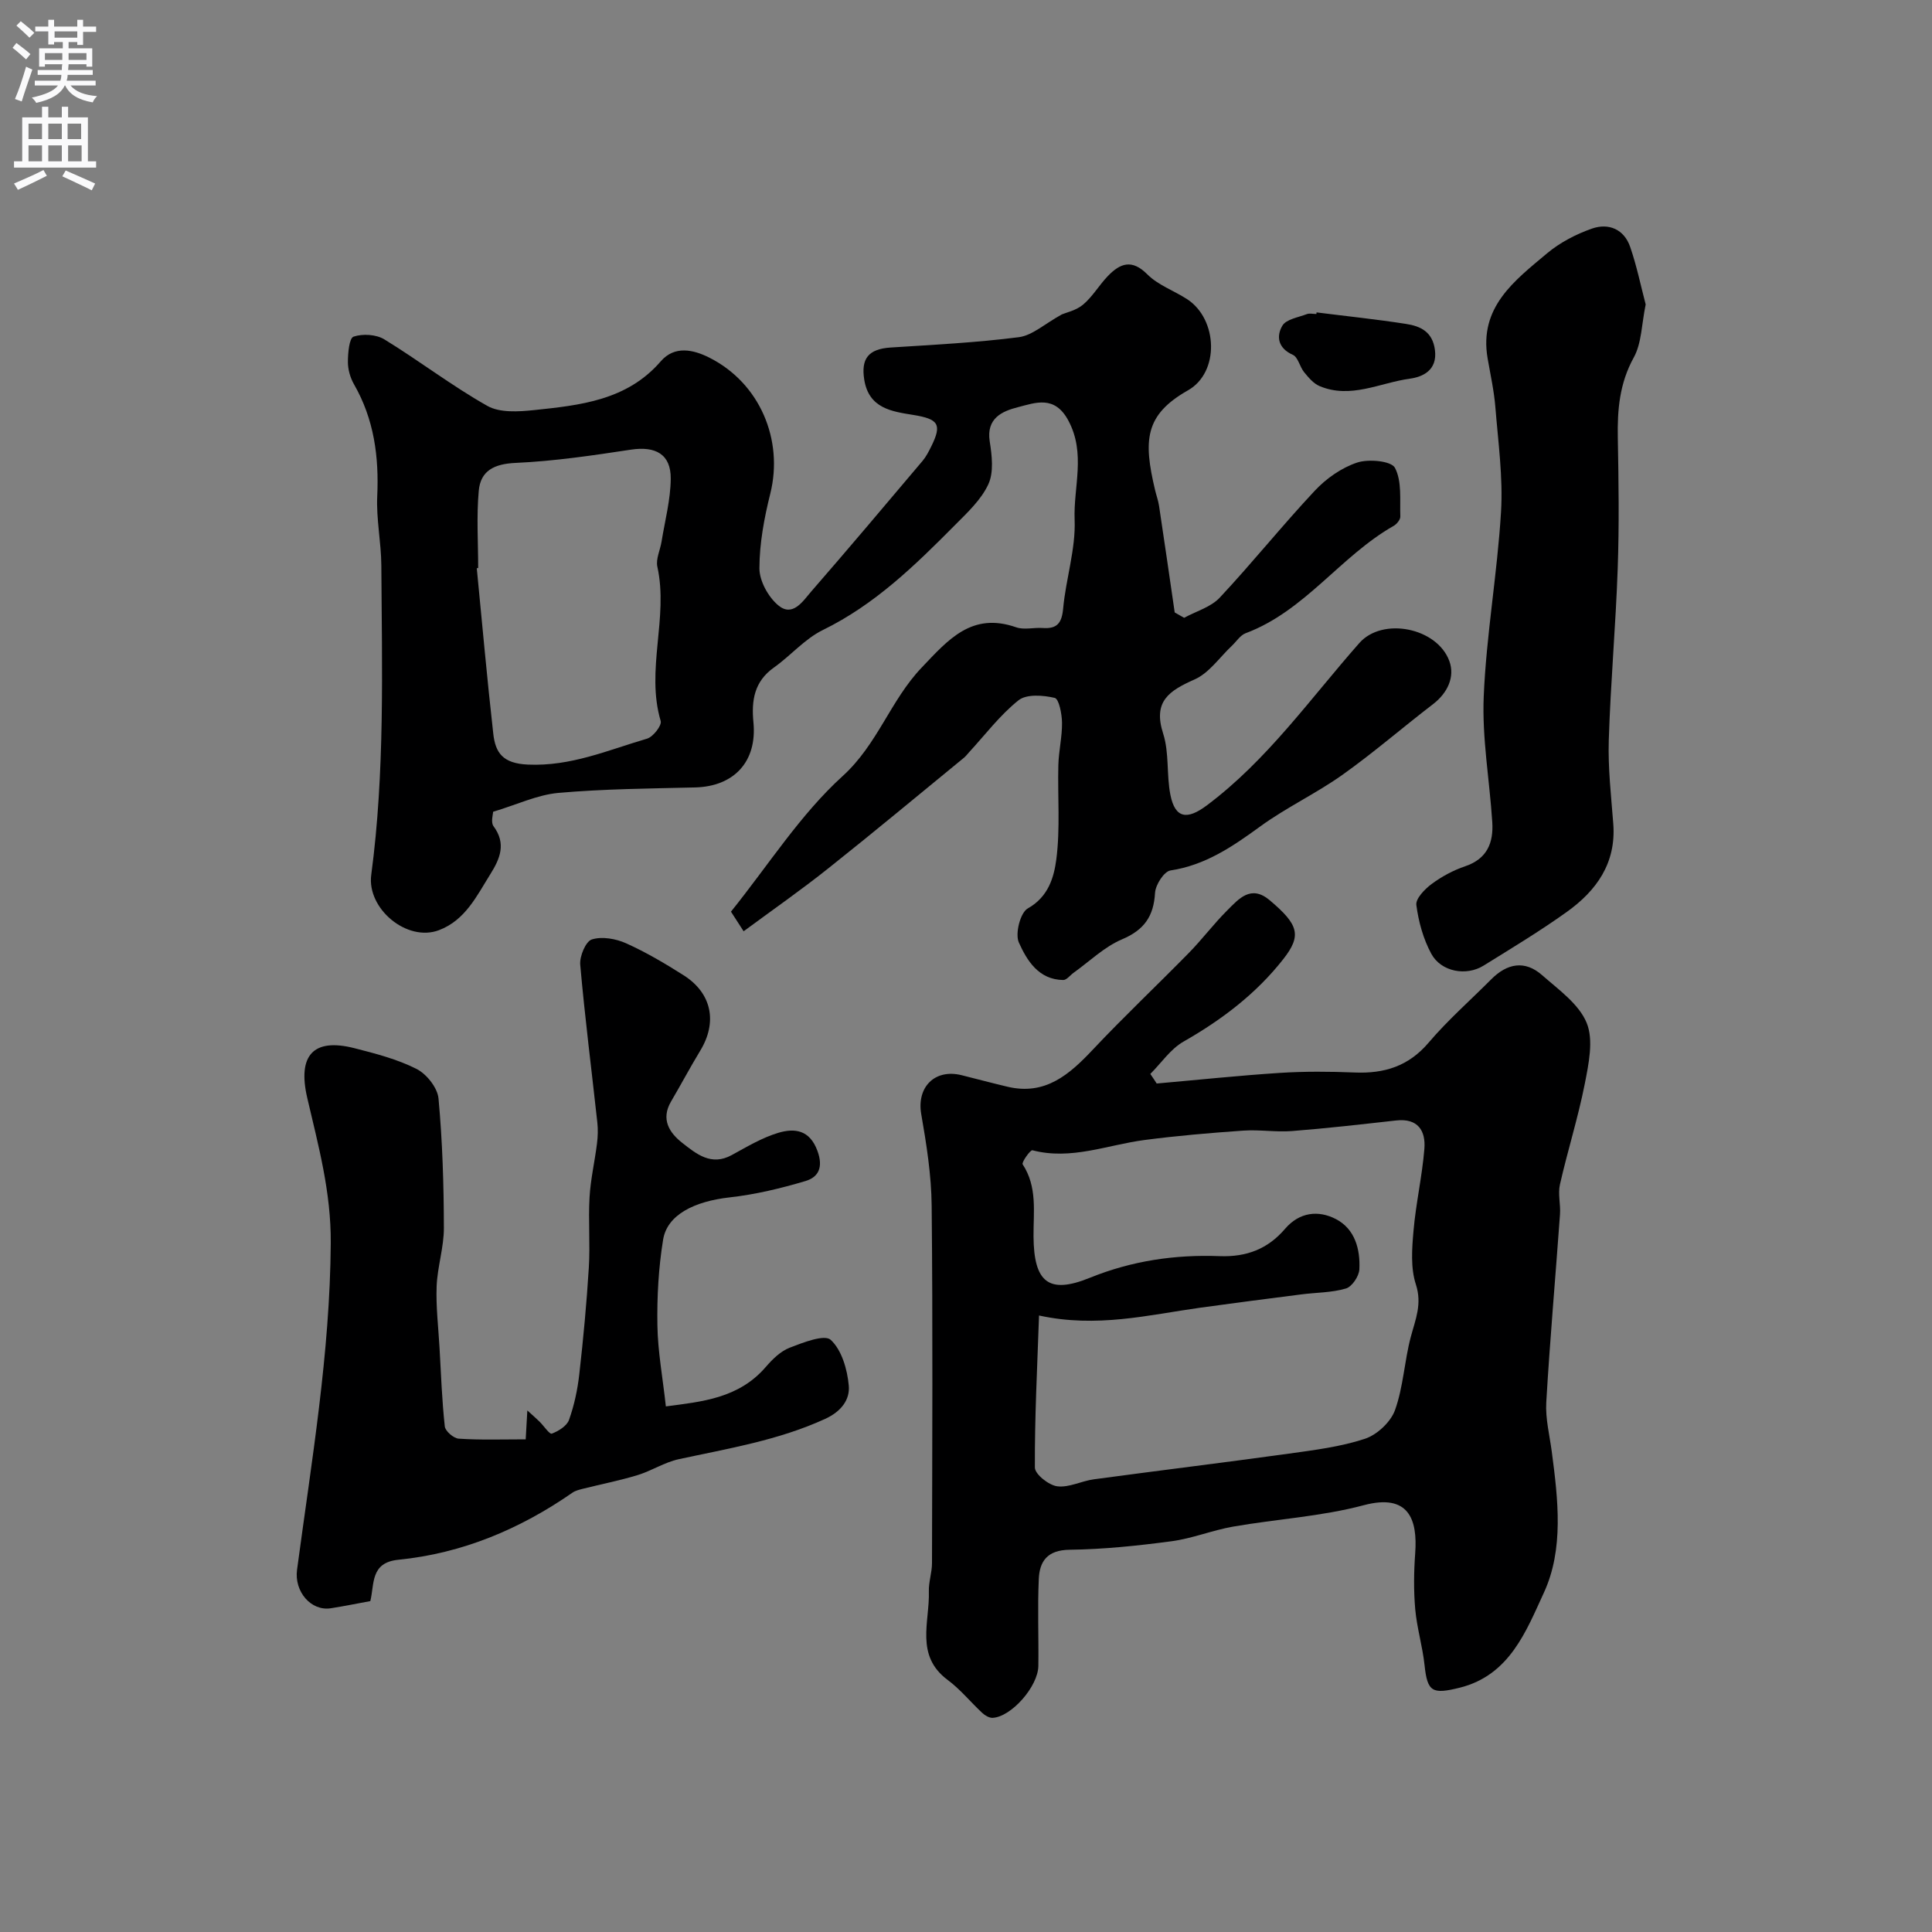
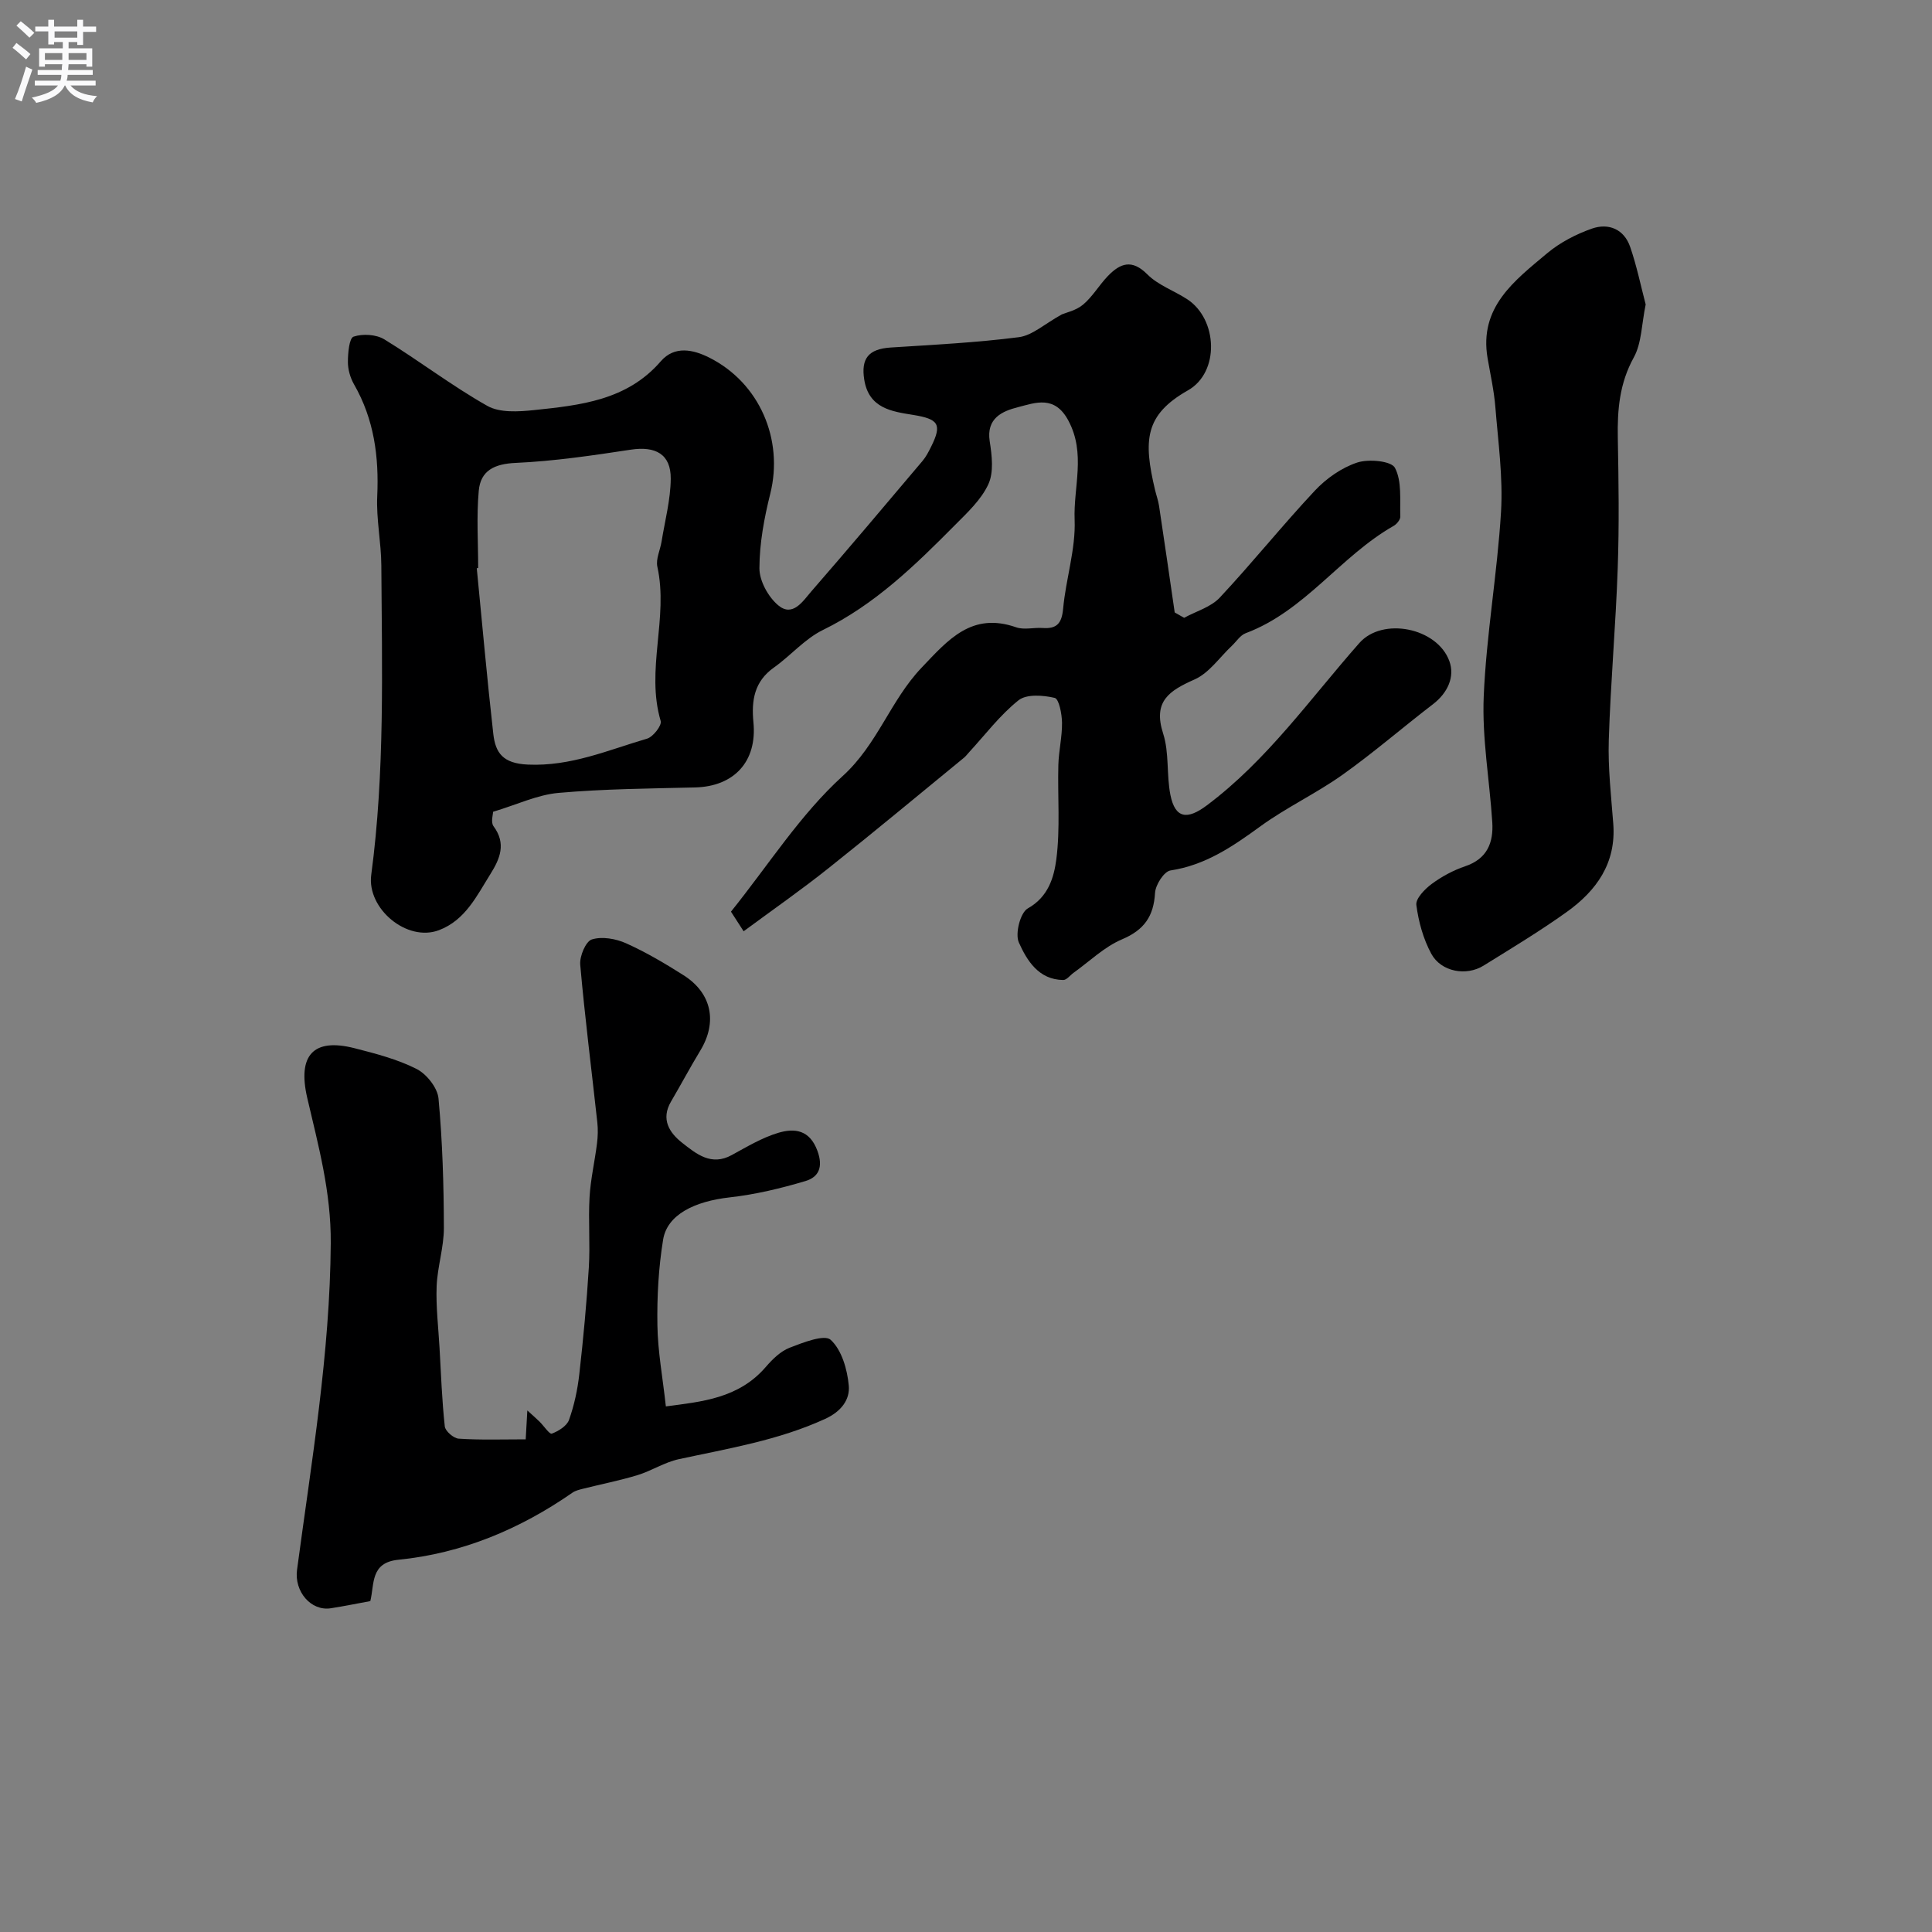
<svg xmlns="http://www.w3.org/2000/svg" enable-background="new 0 0 400 400" viewBox="0 0 400 400">
  <rect x="0" y="0" width="400" height="400" fill="#808080" stroke="none" />
  <g fill="#000001">
    <path d="m153.96 192.81c-1.35-2.09-2.21-3.42-2.62-4.06 7.82-9.73 14.36-20.12 23.12-28.07 7.24-6.57 9.89-15.67 16.35-22.45 5.52-5.8 10.39-11.57 19.59-8.35 1.64.57 3.64.01 5.47.14 2.95.21 3.96-.97 4.24-4 .56-6.17 2.62-12.32 2.38-18.4-.27-6.8 2.37-13.71-1.3-20.55-2.84-5.3-6.8-3.7-10.46-2.76-3.19.81-6.57 2.26-5.82 7.07.46 2.92.87 6.38-.28 8.87-1.48 3.22-4.36 5.89-6.94 8.49-8.24 8.31-16.57 16.44-27.33 21.7-3.74 1.83-6.65 5.3-10.12 7.76-4.08 2.89-4.69 6.8-4.25 11.35.79 8.12-4.01 13.28-12.07 13.48-9.44.23-18.9.3-28.29 1.13-4.37.39-8.6 2.43-13.54 3.91 0 .52-.52 2.17.09 2.99 2.68 3.61 1.33 6.75-.65 9.91-2.83 4.52-5.19 9.54-10.64 11.61-6.64 2.52-14.96-4.47-14.03-11.44 2.84-21.28 2.22-42.69 2.09-64.07-.03-4.77-1.06-9.56-.85-14.3.38-8.21-.65-15.96-4.8-23.19-.78-1.36-1.28-3.09-1.27-4.65 0-1.83.27-4.92 1.17-5.23 1.88-.64 4.68-.47 6.37.56 7.22 4.42 13.98 9.63 21.34 13.78 2.57 1.45 6.45 1.2 9.63.87 9.6-1.01 19.27-2.01 26.26-10.1 2.88-3.33 6.77-2.41 10.01-.79 10.49 5.25 15.45 17.02 12.67 28.18-1.26 5.04-2.24 10.29-2.25 15.45-.01 2.61 1.82 5.94 3.89 7.67 3 2.52 5.11-.86 6.84-2.86 7.77-8.93 15.4-17.99 23.04-27.03.73-.86 1.26-1.91 1.77-2.93 2.34-4.69 1.52-5.75-3.73-6.6-4.4-.71-9.16-1.34-10.11-7.31-.69-4.36.88-6.34 5.47-6.64 8.86-.57 17.75-1.01 26.54-2.14 2.79-.36 5.32-2.74 8.91-4.72.82-.36 2.94-.8 4.4-2.03 1.98-1.67 3.33-4.06 5.15-5.94 2.52-2.6 4.94-3.54 8.14-.32 2.23 2.24 5.54 3.38 8.27 5.16 6.32 4.14 6.75 15.12.14 18.86-8.96 5.08-9.25 10.34-6.81 20.62.26 1.1.66 2.18.83 3.3 1.11 7.35 2.17 14.71 3.24 22.06.65.37 1.3.74 1.95 1.11 2.49-1.36 5.54-2.21 7.38-4.18 6.75-7.21 12.93-14.94 19.68-22.14 2.36-2.52 5.53-4.75 8.76-5.82 2.37-.79 7.08-.34 7.83 1.09 1.47 2.79.99 6.66 1.11 10.09.02.64-.75 1.58-1.4 1.94-11.02 6.27-18.35 17.62-30.62 22.21-1.12.42-1.92 1.72-2.87 2.62-2.53 2.38-4.68 5.6-7.68 6.94-5.26 2.34-8.7 4.51-6.53 11.23 1.28 3.98.67 8.52 1.5 12.69.99 4.94 3.52 5.17 7.52 2.18 12.54-9.38 21.41-22.09 31.6-33.63 4.79-5.43 16.09-3.19 18.63 3.73 1.19 3.25-.33 6.59-3.39 8.94-6.3 4.83-12.31 10.05-18.77 14.64-5.44 3.86-11.58 6.73-16.97 10.65-5.73 4.17-11.36 8.03-18.61 9.13-1.32.2-3.09 2.96-3.19 4.63-.28 4.85-2.23 7.68-6.84 9.63-3.66 1.55-6.71 4.55-10.02 6.92-.72.51-1.44 1.51-2.15 1.5-5.1-.06-7.52-4.05-9.19-7.77-.81-1.81.3-6.18 1.85-7.05 4.27-2.39 5.42-6.45 5.91-10.16.83-6.42.25-13.02.42-19.54.08-2.93.8-5.86.76-8.78-.03-1.8-.63-4.91-1.52-5.11-2.39-.56-5.82-.83-7.49.5-3.85 3.07-6.9 7.14-10.28 10.81-.34.37-.64.78-1.02 1.09-9.32 7.63-18.57 15.34-28 22.83-5.61 4.48-11.53 8.6-17.61 13.09zm-54.96-75.2c-.1.01-.2.02-.29.03 1.12 11.43 2.13 22.87 3.42 34.29.45 3.96 1.99 6.14 7.17 6.37 8.9.4 16.61-3.01 24.67-5.37 1.25-.37 3.09-2.74 2.82-3.65-3.14-10.61 1.65-21.34-.69-31.94-.35-1.6.59-3.46.87-5.22.7-4.33 1.86-8.65 1.9-12.99.05-5.1-3.15-6.81-8.27-6.03-7.91 1.2-15.87 2.38-23.85 2.74-4.42.2-7.26 1.6-7.63 5.79-.48 5.28-.12 10.64-.12 15.98z" />
-     <path d="m239.48 224.33c8.51-.75 17-1.65 25.52-2.2 5.15-.33 10.33-.29 15.49-.08 6.1.25 11.12-1.28 15.28-6.17 3.98-4.68 8.65-8.78 13-13.15 3.27-3.28 6.93-3.98 10.5-.84 3.41 3 7.62 5.97 9.23 9.88 1.47 3.57.42 8.48-.39 12.63-1.38 7.01-3.56 13.85-5.14 20.83-.45 1.96.16 4.13.01 6.19-.93 12.97-2.08 25.92-2.84 38.9-.2 3.38.69 6.83 1.14 10.24 1.3 9.87 2.53 20.19-1.65 29.22-3.63 7.85-7.05 17.06-17.41 19.64-5.69 1.41-6.69.89-7.28-4.65-.41-3.88-1.58-7.69-1.93-11.58-.34-3.83-.29-7.74-.01-11.58.52-7.03-1.32-12.46-10.66-9.97-8.78 2.34-18.04 2.86-27.04 4.43-4.3.75-8.45 2.46-12.76 3.03-6.99.93-14.06 1.67-21.1 1.76-4.55.06-6.21 2.33-6.37 6.06-.27 5.99-.01 12-.09 17.99-.06 4.28-5.61 10.56-9.47 10.75-.7.03-1.58-.49-2.14-1.01-2.42-2.25-4.54-4.89-7.17-6.84-6.79-5.05-3.7-12.01-3.89-18.33-.06-1.94.65-3.9.65-5.85.05-24.66.18-49.33-.07-73.99-.06-6.34-1.07-12.72-2.16-18.99-.96-5.55 2.79-9.43 8.37-8.04 3.16.79 6.3 1.63 9.47 2.38 7.85 1.87 12.84-2.52 17.74-7.73 6.42-6.82 13.25-13.26 19.81-19.95 2.77-2.82 5.15-6.02 7.95-8.81 2.4-2.4 4.92-5.4 8.8-2.12 6 5.06 6.68 7.28 2.81 12.21-5.61 7.15-12.73 12.55-20.64 17.06-2.69 1.53-4.61 4.43-6.88 6.7.45.64.89 1.31 1.32 1.98zm-24.36 48.03c-.37 10.77-.91 21.13-.86 31.48.01 1.38 2.86 3.65 4.62 3.88 2.41.32 5.01-1.09 7.56-1.44 13.46-1.82 26.94-3.46 40.39-5.32 5.3-.74 10.71-1.41 15.75-3.07 2.52-.83 5.35-3.47 6.24-5.94 1.73-4.82 1.94-10.16 3.27-15.16.96-3.62 2.38-6.78 1.05-10.87-1.11-3.4-.81-7.4-.49-11.08.49-5.68 1.79-11.29 2.25-16.96.31-3.75-1.32-6.41-5.84-5.9-7.18.8-14.36 1.63-21.55 2.19-3.34.26-6.74-.32-10.08-.09-6.87.48-13.75 1.06-20.57 1.96-7.67 1.02-15.11 4.2-23.11 2.11-.43-.11-2.28 2.51-2.02 2.91 3.08 4.69 2.21 9.88 2.25 14.95.07 9.43 3.09 12.02 11.62 8.56 8.74-3.55 17.69-4.85 26.92-4.5 5.58.21 9.98-1.49 13.55-5.67 2.95-3.44 6.86-3.89 10.5-2.01 3.95 2.04 5.08 6.24 4.87 10.42-.07 1.42-1.52 3.59-2.78 3.96-2.94.87-6.14.82-9.23 1.22-6.97.89-13.95 1.79-20.91 2.75-10.73 1.5-21.4 4.24-33.4 1.62z" />
    <path d="m108.84 298c.12-2.16.22-3.76.34-5.98 1.13 1.03 1.85 1.65 2.52 2.31.89.87 2.07 2.67 2.54 2.49 1.39-.52 3.12-1.59 3.57-2.85 1.08-3.03 1.77-6.27 2.13-9.48.83-7.34 1.52-14.7 1.97-22.06.3-4.84-.13-9.72.15-14.55.21-3.72 1.08-7.41 1.54-11.12.18-1.44.23-2.93.07-4.37-1.19-10.89-2.58-21.75-3.54-32.66-.15-1.75 1.14-4.84 2.41-5.23 2.1-.66 4.97-.15 7.09.8 4.12 1.85 8.06 4.18 11.89 6.61 5.86 3.71 7.05 9.71 3.46 15.62-2.1 3.46-4 7.04-6.05 10.53-2.16 3.68-.34 6.48 2.35 8.58 2.9 2.27 5.97 4.83 10.21 2.51 3.13-1.71 6.27-3.6 9.64-4.61 3.36-1 6.51-.66 8.12 3.76 1.22 3.34.24 5.41-2.48 6.22-5.11 1.52-10.38 2.79-15.67 3.38-7.33.82-12.97 3.59-13.81 8.76-.95 5.83-1.28 11.83-1.18 17.75.08 5.39 1.09 10.76 1.75 16.77 7.41-.98 15.07-1.63 20.7-8.18 1.37-1.59 3.05-3.24 4.93-3.97 2.77-1.07 7.21-2.82 8.5-1.63 2.28 2.1 3.44 6.13 3.74 9.48.26 2.88-1.53 5.34-4.88 6.88-9.7 4.45-20.06 6.13-30.32 8.35-2.95.64-5.63 2.41-8.54 3.3-3.72 1.13-7.55 1.88-11.33 2.83-.74.19-1.54.38-2.15.81-10.89 7.55-22.8 12.56-36.03 13.88-5.83.58-4.93 5-5.81 8.56-2.72.5-5.42 1.05-8.15 1.48-4.13.66-7.63-3.46-7.02-7.97 3-22.45 6.82-44.74 6.98-67.61.07-10.67-2.57-20.2-4.87-30.09-2.03-8.76 1.21-12.46 9.75-10.29 4.39 1.12 8.88 2.28 12.88 4.3 2.08 1.05 4.35 3.91 4.55 6.13.82 8.89 1.09 17.85 1.11 26.78.01 4.03-1.34 8.06-1.5 12.1-.16 4.23.36 8.49.6 12.73.31 5.43.5 10.88 1.09 16.28.11.98 1.84 2.47 2.89 2.53 4.47.3 8.96.14 13.86.14z" />
    <path d="m340.72 63.03c-.85 4.09-.82 8-2.47 10.99-2.95 5.35-3.41 10.82-3.3 16.65.17 9.01.3 18.03-.02 27.02-.41 11.86-1.48 23.7-1.85 35.57-.18 5.74.49 11.52.93 17.28.63 8.16-3.48 13.87-9.63 18.27-5.55 3.97-11.42 7.51-17.22 11.11-3.58 2.23-8.79 1.29-10.82-2.44-1.66-3.06-2.65-6.65-3.1-10.11-.17-1.33 1.75-3.3 3.18-4.36 2.08-1.54 4.48-2.83 6.93-3.66 4.56-1.54 5.88-4.88 5.61-9.13-.56-8.7-2.14-17.42-1.77-26.06.54-12.75 2.81-25.41 3.58-38.16.43-7.18-.59-14.47-1.17-21.69-.27-3.4-1.03-6.77-1.61-10.14-1.81-10.58 5.58-16.07 12.31-21.72 2.67-2.24 5.99-3.96 9.29-5.12 3.46-1.21 6.67.12 7.93 3.82 1.36 3.95 2.2 8.08 3.2 11.88z" />
-     <path d="m272.58 64.68c6.17.78 12.36 1.42 18.51 2.38 2.99.46 5.51 1.6 6 5.41.54 4.26-2.62 5.58-5.2 5.93-6.19.85-12.28 4.25-18.7 1.53-1.25-.53-2.28-1.77-3.19-2.88-.91-1.12-1.25-3.11-2.34-3.59-3.09-1.38-3.45-3.84-2.16-6.03.79-1.34 3.28-1.71 5.05-2.39.58-.22 1.32-.03 1.99-.03.01-.12.03-.22.04-.33z" />
  </g>
  <path d="m2.6 9.9.8-1c.9.7 1.9 1.4 2.9 2.3l-.9 1.1c-1.1-1-2-1.8-2.8-2.4zm.5 10.6c.9-2.1 1.6-4.3 2.3-6.7.4.2.8.4 1.3.6-.7 2.1-1.5 4.3-2.2 6.6zm.3-15.2.9-.9c1 .8 2 1.6 2.8 2.4l-1 1c-.9-.9-1.8-1.7-2.7-2.5zm12.6-1.2h1.2v1.4h2.7v1.1h-2.7v2.7h-1.2v-.6h-1.8v1.3h4.9v3.8h-1.2v-.5h-3.7c0 .4-.1.9-.1 1.2h5.1v1h-5.2c0 .5-.1.9-.2 1.2h6v1h-5.2c1.1 1.3 2.9 2 5.5 2.2-.4.4-.7.8-.9 1.3-2.9-.5-4.8-1.6-5.7-3.5h-.1c-.8 1.7-2.7 2.9-5.9 3.6-.2-.4-.6-.8-.9-1.1 2.8-.6 4.6-1.4 5.4-2.5h-4.8v-1h5.3c.1-.3.2-.7.2-1.2h-4.9v-1h5c0-.4 0-.8.1-1.2h-3.6v.5h-1.2v-3.8h4.9v-1.3h-1.8v.5h-1.2v-2.7h-2.7v-1h2.7v-1.4h1.2v1.4h4.8zm-6.7 8.3h3.6c0-.4 0-.9 0-1.4h-3.6zm1.9-4.6h4.8v-1.3h-4.7v1.3zm6.7 3.2h-3.7v1.4h3.7v-2.4z" fill="#fafafb" />
-   <path d="m8.7 22.1h1.3v2.2h2.8v-2.2h1.3v2.2h4.1v9.1h1.7v1.3h-17v-1.3h1.7v-9.1h4.1zm.3 13.1.7 1.2c-1.8.9-3.8 1.9-6 2.9-.2-.4-.5-.8-.8-1.3 2.3-1 4.4-1.9 6.1-2.8zm-3.1-6.4h2.8v-3.2h-2.8zm0 4.6h2.8v-3.3h-2.8zm4.1-4.6h2.8v-3.2h-2.8zm0 4.6h2.8v-3.3h-2.8zm3.6 1.9c2.1.9 4.1 1.8 6.1 2.7l-.7 1.4c-2.2-1.1-4.2-2-6.1-2.9zm3.2-9.7h-2.8v3.2h2.8zm-2.7 7.8h2.8v-3.3h-2.8z" fill="#fafafb" />
</svg>